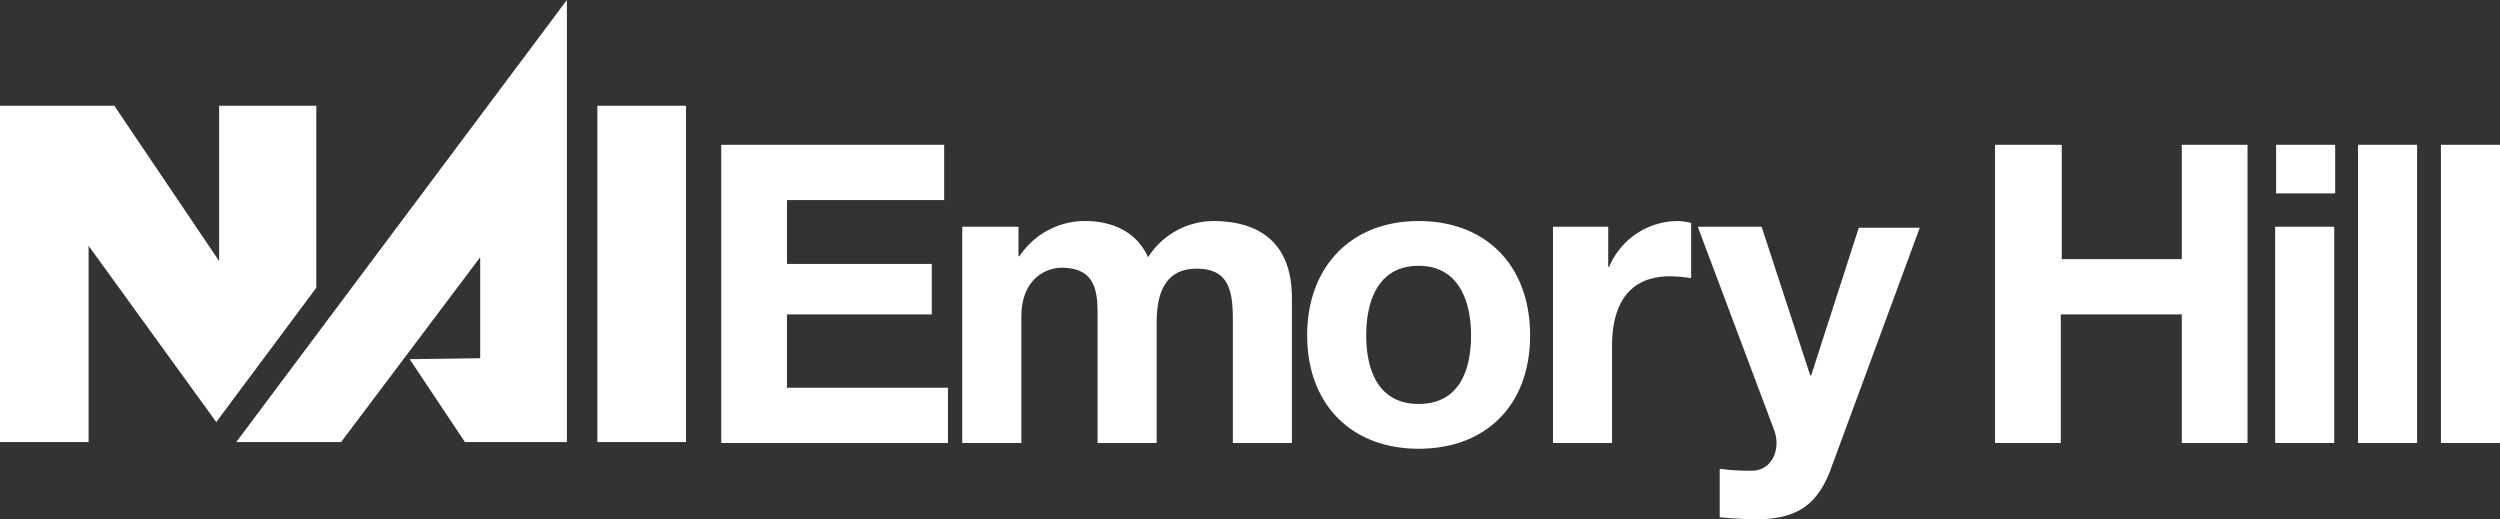
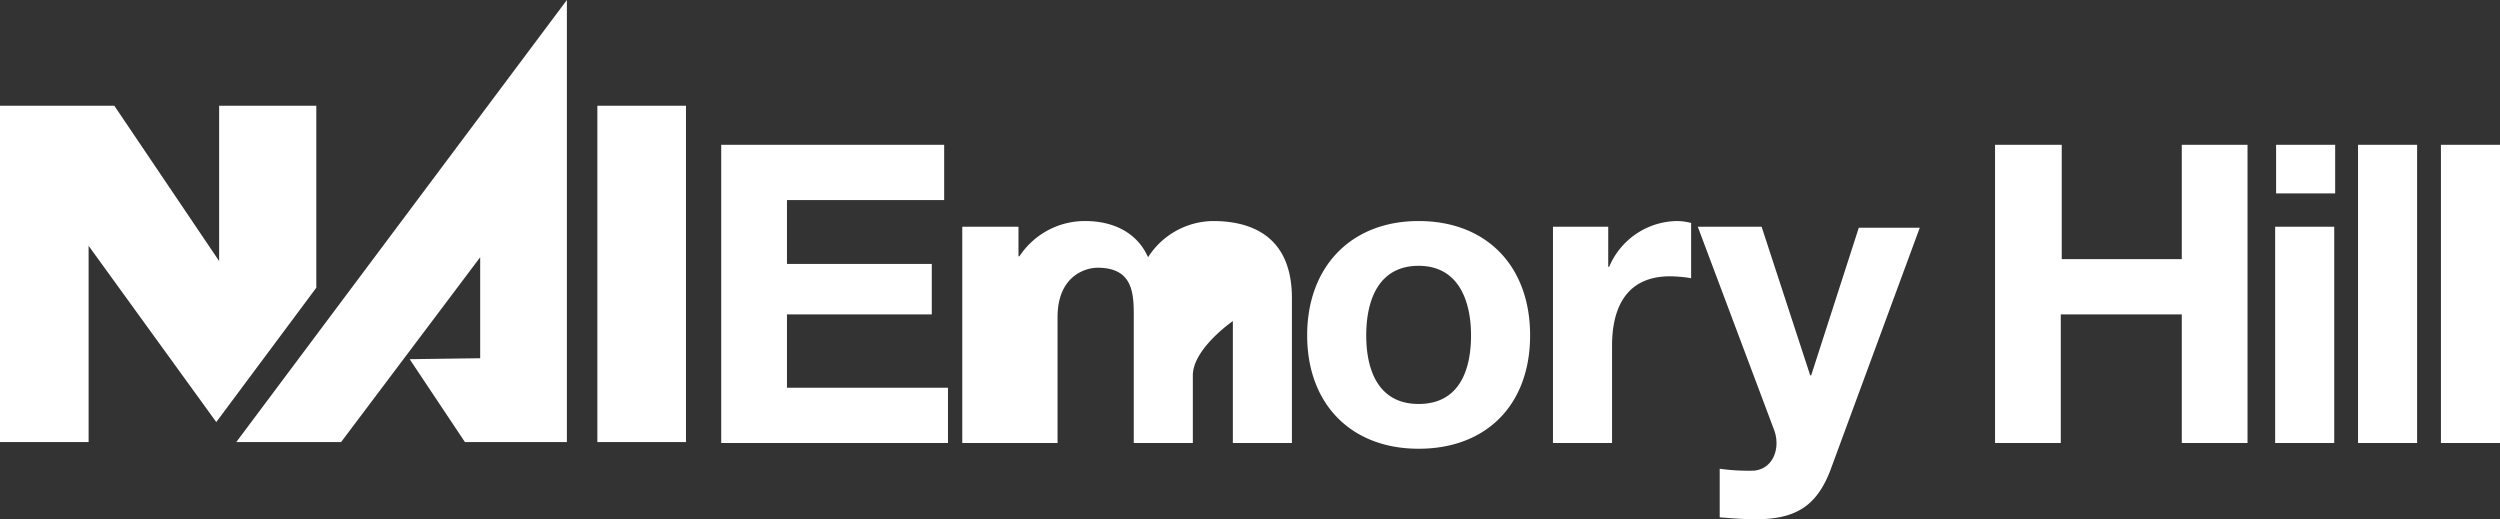
<svg xmlns="http://www.w3.org/2000/svg" width="262.4" height="54.5" viewBox="0 0 262.4 54.5">
  <rect x="0" y="0" width="262.4" height="54.5" fill="#333333" stroke="none" />
-   <path d="M22.7,44.3,33.2,30.2V11.1H23V27.4L12,11.1H0V46.4H9.3V25.8Zm40,2.1H72V11.1H62.7Zm-13.9,0H59.5V0L24.8,46.4h11L50.4,27V37.6l-7.4.1ZM75.7,15.2H99.1V21H82.6v6.7H97.8V33H82.6v7.7H99.5v5.8H75.7ZM101,23.8h5.9v3.1h.1a8.22,8.22,0,0,1,6.9-3.7c2.8,0,5.4,1.1,6.6,3.8a8.2,8.2,0,0,1,6.8-3.8c4.8,0,8.3,2.2,8.3,8.1V46.5h-6.2V33.7c0-3-.3-5.5-3.8-5.5s-4.2,2.9-4.2,5.7V46.5h-6.2V33.8c0-2.6.2-5.7-3.8-5.7-1.2,0-4.2.8-4.2,5.2V46.5H101Zm47.9-.6c7.1,0,11.7,4.7,11.7,12S156,47.1,148.9,47.1s-11.7-4.7-11.7-11.9S141.8,23.2,148.9,23.2Zm0,19.2c4.3,0,5.5-3.6,5.5-7.2s-1.3-7.3-5.5-7.3-5.5,3.6-5.5,7.3S144.7,42.4,148.9,42.4Zm14-18.6h5.9V28h.1a7.84,7.84,0,0,1,7.2-4.8,6.66,6.66,0,0,1,1.4.2v5.8a14.75,14.75,0,0,0-2.2-.2c-4.6,0-6.1,3.3-6.1,7.3V46.5H163V23.8Zm29.2,25.6c-1.4,3.6-3.5,5.1-7.8,5.1-1.3,0-2.5-.1-3.8-.2V49.2a21.68,21.68,0,0,0,3.6.2c2.1-.2,2.8-2.5,2.1-4.3l-8-21.3h6.7L190,39.4h.1l5-15.5h6.4Zm17.4-34.2h6.9v12H229v-12h6.9V46.5H229V33H216.3V46.5h-6.9V15.2Zm35.6,5.1h-6.2V15.2h6.2Zm-6.3,3.5H245V46.5h-6.2Zm8.7-8.6h6.2V46.5h-6.2Zm8.7,0h6.2V46.5h-6.2Z" fill="#fff" />
+   <path d="M22.7,44.3,33.2,30.2V11.1H23V27.4L12,11.1H0V46.4H9.3V25.8Zm40,2.1H72V11.1H62.7Zm-13.9,0H59.5V0L24.8,46.4h11L50.4,27V37.6l-7.4.1ZM75.7,15.2H99.1V21H82.6v6.7H97.8V33H82.6v7.7H99.5v5.8H75.7ZM101,23.8h5.9v3.1h.1a8.22,8.22,0,0,1,6.9-3.7c2.8,0,5.4,1.1,6.6,3.8a8.2,8.2,0,0,1,6.8-3.8c4.8,0,8.3,2.2,8.3,8.1V46.5h-6.2V33.7s-4.2,2.9-4.2,5.7V46.5h-6.2V33.8c0-2.6.2-5.7-3.8-5.7-1.2,0-4.2.8-4.2,5.2V46.5H101Zm47.9-.6c7.1,0,11.7,4.7,11.7,12S156,47.1,148.9,47.1s-11.7-4.7-11.7-11.9S141.8,23.2,148.9,23.2Zm0,19.2c4.3,0,5.5-3.6,5.5-7.2s-1.3-7.3-5.5-7.3-5.5,3.6-5.5,7.3S144.7,42.4,148.9,42.4Zm14-18.6h5.9V28h.1a7.84,7.84,0,0,1,7.2-4.8,6.66,6.66,0,0,1,1.4.2v5.8a14.75,14.75,0,0,0-2.2-.2c-4.6,0-6.1,3.3-6.1,7.3V46.5H163V23.8Zm29.2,25.6c-1.4,3.6-3.5,5.1-7.8,5.1-1.3,0-2.5-.1-3.8-.2V49.2a21.68,21.68,0,0,0,3.6.2c2.1-.2,2.8-2.5,2.1-4.3l-8-21.3h6.7L190,39.4h.1l5-15.5h6.4Zm17.4-34.2h6.9v12H229v-12h6.9V46.5H229V33H216.3V46.5h-6.9V15.2Zm35.6,5.1h-6.2V15.2h6.2Zm-6.3,3.5H245V46.5h-6.2Zm8.7-8.6h6.2V46.5h-6.2Zm8.7,0h6.2V46.5h-6.2Z" fill="#fff" />
</svg>